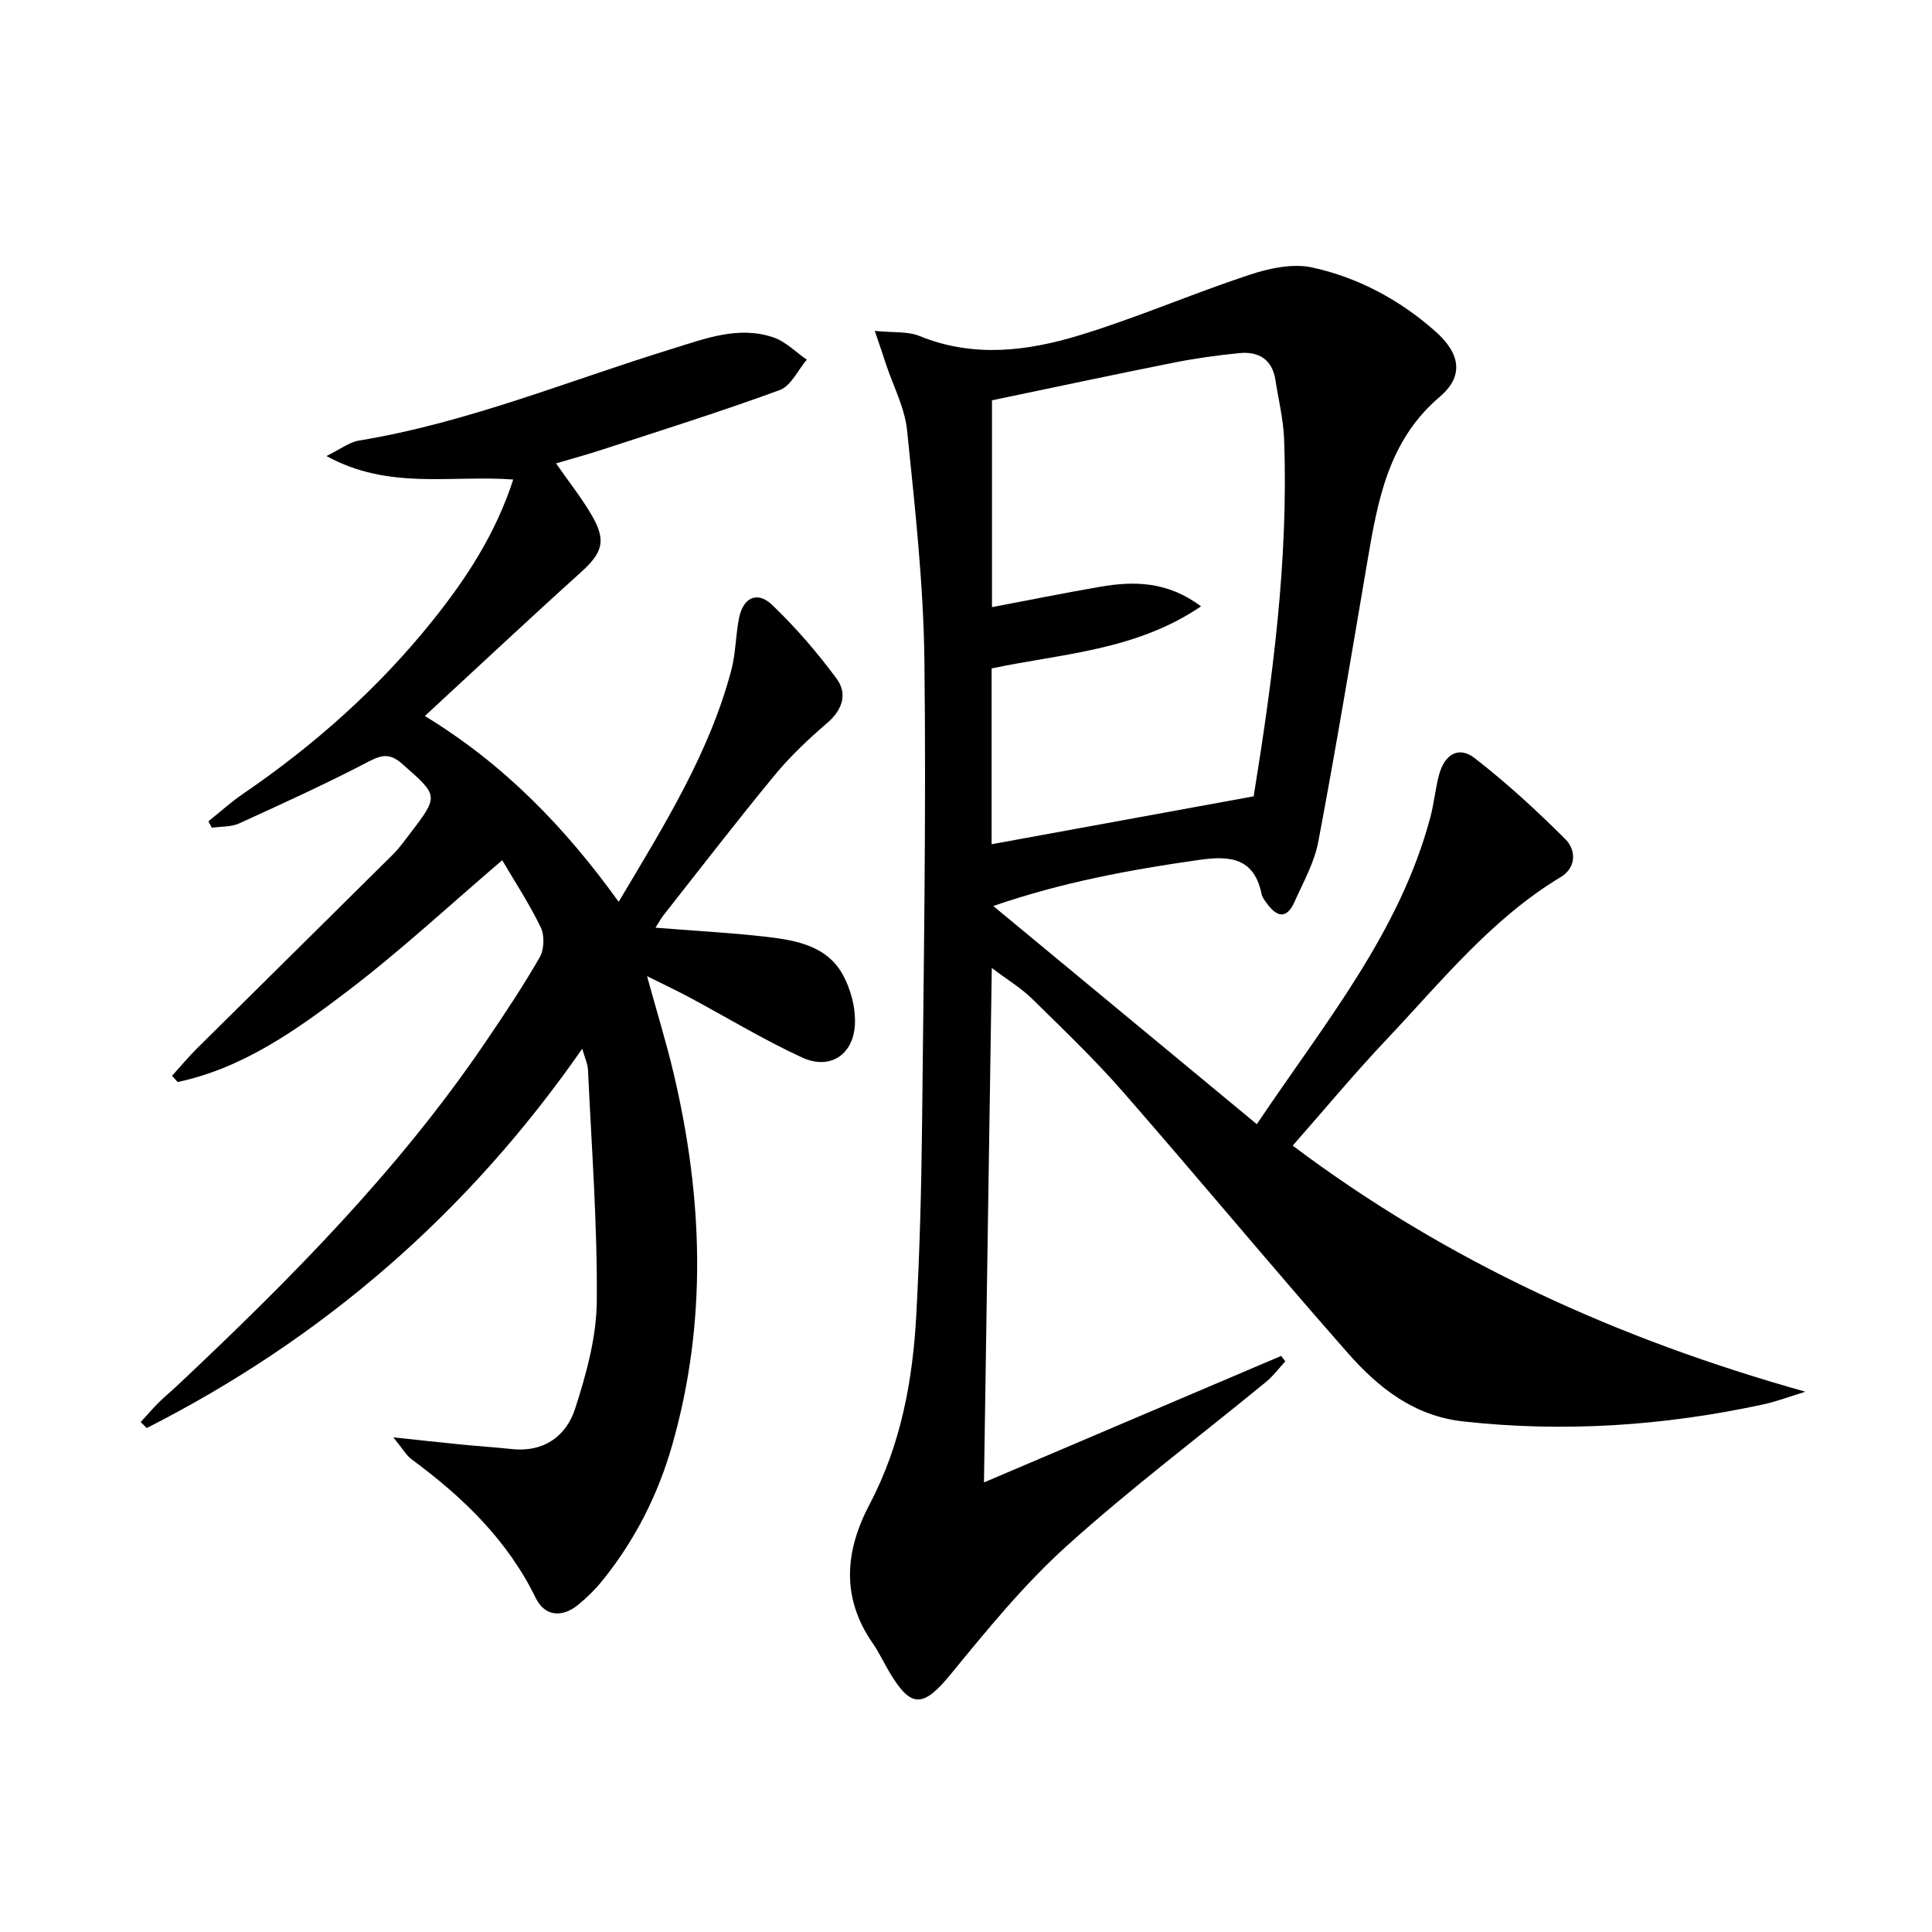
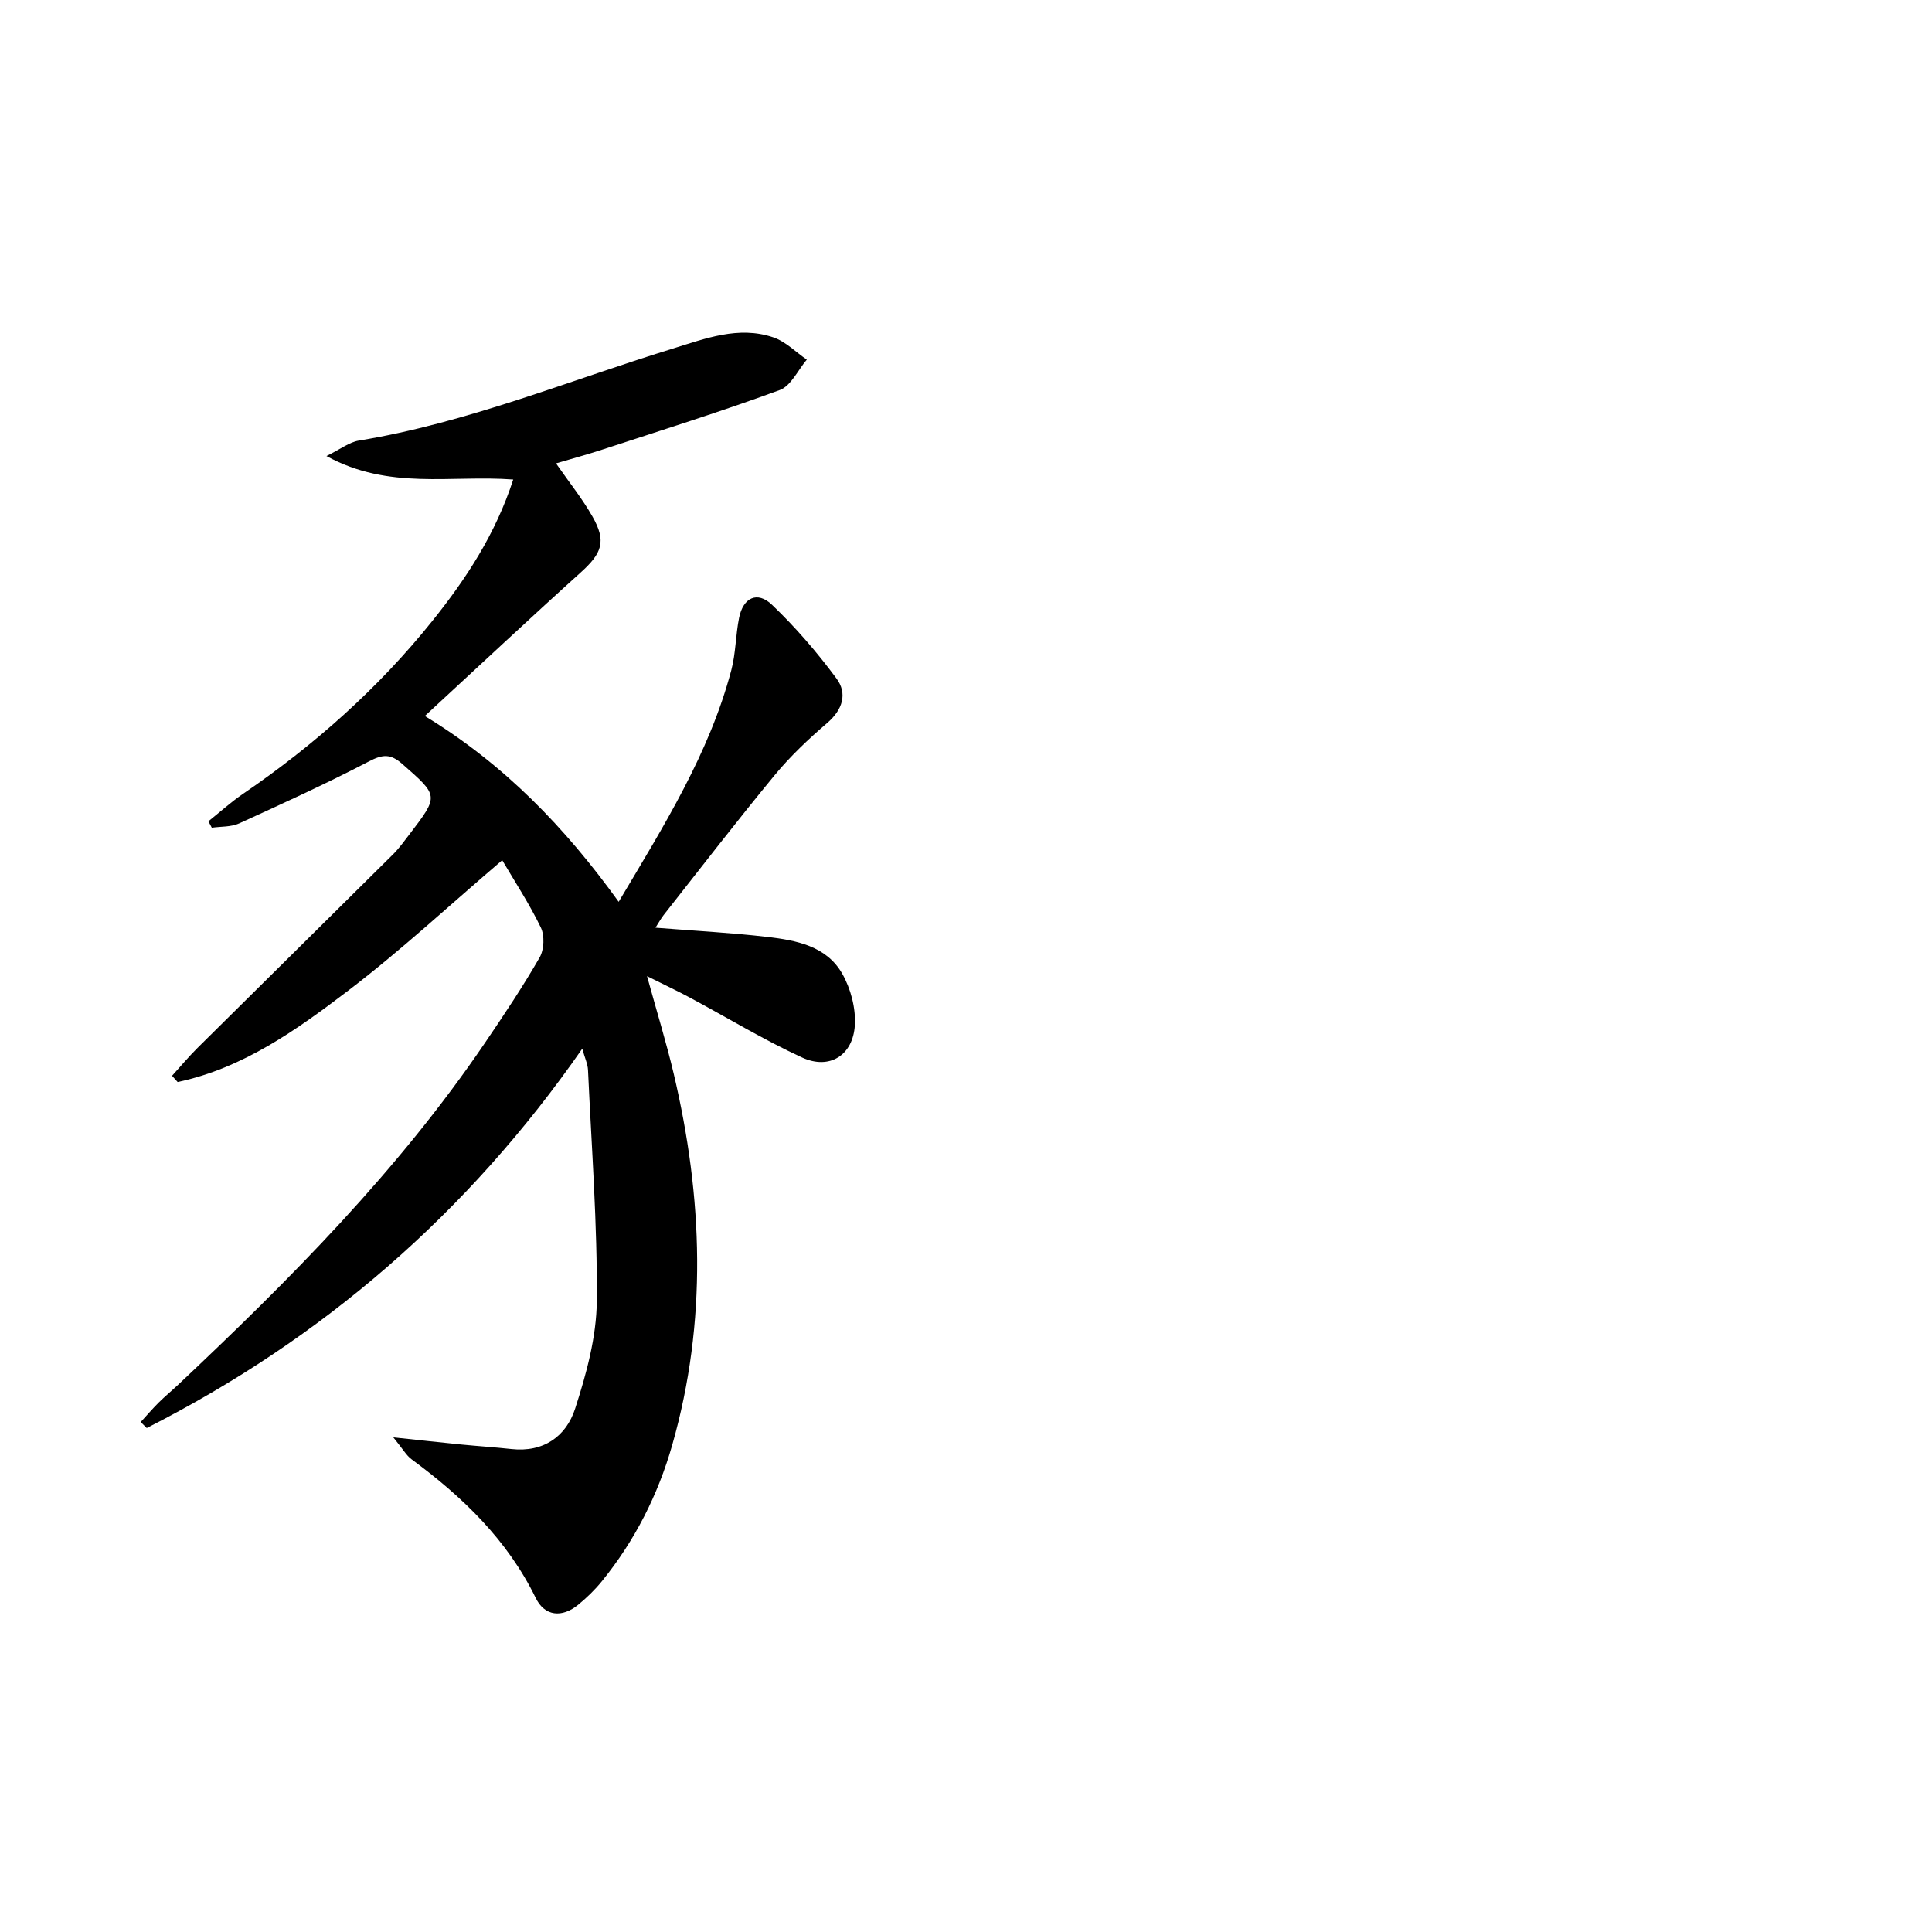
<svg xmlns="http://www.w3.org/2000/svg" enable-background="new 0 0 400 400" viewBox="0 0 400 400">
-   <path d="m181.11 68.51c3.86.39 6.84.06 9.28 1.06 11.15 4.55 22.33 3.14 33.19-.18 11.85-3.62 23.29-8.59 35.07-12.48 4.11-1.36 8.98-2.42 13.04-1.53 9.5 2.08 18.08 6.68 25.44 13.18 5.27 4.66 5.99 9.31.96 13.59-10.74 9.13-12.87 21.62-15.03 34.31-3.28 19.29-6.49 38.59-10.12 57.81-.82 4.32-3.11 8.39-4.94 12.48-1.7 3.8-3.81 2.98-5.81.15-.38-.54-.85-1.11-.98-1.73-1.49-7.38-6.24-8.08-12.77-7.16-14.43 2.04-28.65 4.68-42.79 9.57 18.3 15.15 36.17 29.94 54.56 45.17 14.08-20.98 29.58-39.67 35.94-63.59.76-2.87 1.02-5.88 1.79-8.74 1.14-4.25 4.07-6.01 7.34-3.48 6.64 5.14 12.87 10.87 18.82 16.81 2.23 2.23 2.3 5.86-.96 7.83-14.39 8.67-24.74 21.65-36.04 33.6-6.62 6.99-12.78 14.42-19.46 22.01 32.12 24.14 67.57 40.13 106.15 50.95-2.97.9-5.9 2.02-8.92 2.67-20.46 4.4-41.07 5.79-61.94 3.48-10.23-1.13-17.57-7.01-23.87-14.15-15.73-17.86-30.92-36.19-46.59-54.12-5.91-6.76-12.43-12.99-18.85-19.29-2.21-2.17-4.95-3.81-8.28-6.32-.54 35.61-1.07 70.23-1.62 106.51 20.93-8.91 41.23-17.55 61.53-26.19.29.37.57.75.86 1.12-1.32 1.43-2.5 3.04-3.99 4.26-13.77 11.3-28.04 22.03-41.25 33.95-8.82 7.96-16.46 17.32-24.02 26.55-5.67 6.92-8.2 7.2-12.7-.41-1.19-2-2.18-4.14-3.5-6.04-6.54-9.46-5.71-19.04-.61-28.71 6.49-12.32 8.95-25.68 9.68-39.37.69-12.96 1.04-25.94 1.18-38.92.33-32.13.87-64.27.49-96.4-.19-15.9-1.97-31.81-3.59-47.66-.47-4.65-2.84-9.11-4.35-13.65-.63-1.97-1.3-3.91-2.34-6.94zm24.19 106.28c18.32-3.35 36.18-6.61 54.26-9.92 3.92-24.25 7.23-48.92 6.3-73.94-.15-4.11-1.17-8.18-1.8-12.27-.67-4.29-3.51-5.94-7.48-5.55-4.61.45-9.22 1.1-13.77 2.01-12.48 2.49-24.93 5.16-37.43 7.76v42.82c7.76-1.47 15.05-2.95 22.37-4.21 7.07-1.22 13.97-1.15 20.91 4.05-13.58 9.2-28.77 9.76-43.36 12.85z" />
  <path d="m106.26 99.28c-12.96-.97-25.69 2.25-38.67-4.86 2.9-1.42 4.71-2.87 6.7-3.2 22.43-3.68 43.36-12.38 64.92-19.02 6.76-2.08 13.69-4.8 20.9-2.35 2.54.86 4.63 3.03 6.93 4.61-1.84 2.16-3.27 5.43-5.59 6.29-12.14 4.46-24.5 8.33-36.79 12.35-3.11 1.02-6.27 1.87-9.54 2.84 2.71 3.91 5.43 7.28 7.54 11 2.93 5.14 1.99 7.59-2.44 11.59-10.62 9.57-21.04 19.36-32.26 29.71 16.48 10.04 29.03 23.07 40.13 38.47 9.4-15.8 18.75-30.72 23.32-47.96.93-3.51.89-7.26 1.61-10.84.85-4.19 3.77-5.6 6.81-2.7 4.88 4.66 9.34 9.84 13.36 15.27 2.29 3.09 1.3 6.43-1.91 9.19-3.88 3.33-7.66 6.9-10.9 10.83-7.84 9.5-15.35 19.27-22.97 28.94-.57.73-1.01 1.56-1.7 2.63 8.01.64 15.61 1.03 23.15 1.91 5.99.7 12.25 1.87 15.52 7.62 1.76 3.09 2.82 7.13 2.61 10.65-.38 6.26-5.27 9.3-10.91 6.7-7.98-3.67-15.53-8.27-23.29-12.43-2.63-1.41-5.33-2.67-8.83-4.42 2 7.27 3.98 13.67 5.52 20.18 6.05 25.64 7 51.3-.3 76.88-2.95 10.34-7.74 19.79-14.52 28.16-1.45 1.8-3.15 3.44-4.93 4.91-3.37 2.77-6.95 2.42-8.81-1.38-5.89-12.06-15.14-20.93-25.71-28.72-1.1-.81-1.82-2.15-3.78-4.54 5.71.6 9.87 1.07 14.05 1.48 3.47.34 6.95.56 10.41.94 6.67.73 11.34-2.64 13.19-8.38 2.32-7.18 4.42-14.81 4.48-22.27.13-15.94-1.09-31.89-1.82-47.83-.06-1.24-.64-2.45-1.19-4.41-23.76 34.18-53.81 60.08-90.17 78.54-.42-.41-.84-.83-1.25-1.24 1.23-1.34 2.41-2.72 3.69-4 1.3-1.29 2.72-2.46 4.05-3.71 23.19-21.83 45.6-44.37 63.58-70.86 3.92-5.77 7.81-11.59 11.28-17.63.93-1.62 1.05-4.51.24-6.19-2.37-4.91-5.39-9.5-7.99-13.93-10.77 9.19-20.88 18.6-31.8 26.93-10.72 8.17-21.82 16.11-35.4 18.99-.39-.43-.77-.86-1.16-1.29 1.75-1.93 3.42-3.93 5.27-5.77 13.47-13.36 26.99-26.67 40.45-40.04 1.29-1.28 2.37-2.79 3.48-4.24 6.1-7.99 6-7.89-1.54-14.52-2.43-2.13-4.05-2-6.87-.53-8.81 4.6-17.86 8.73-26.9 12.85-1.68.76-3.76.62-5.66.89-.23-.44-.46-.88-.7-1.33 2.37-1.89 4.62-3.94 7.12-5.65 14.81-10.12 28.1-21.91 39.32-35.93 6.94-8.66 13.01-17.91 16.67-29.18z" />
</svg>